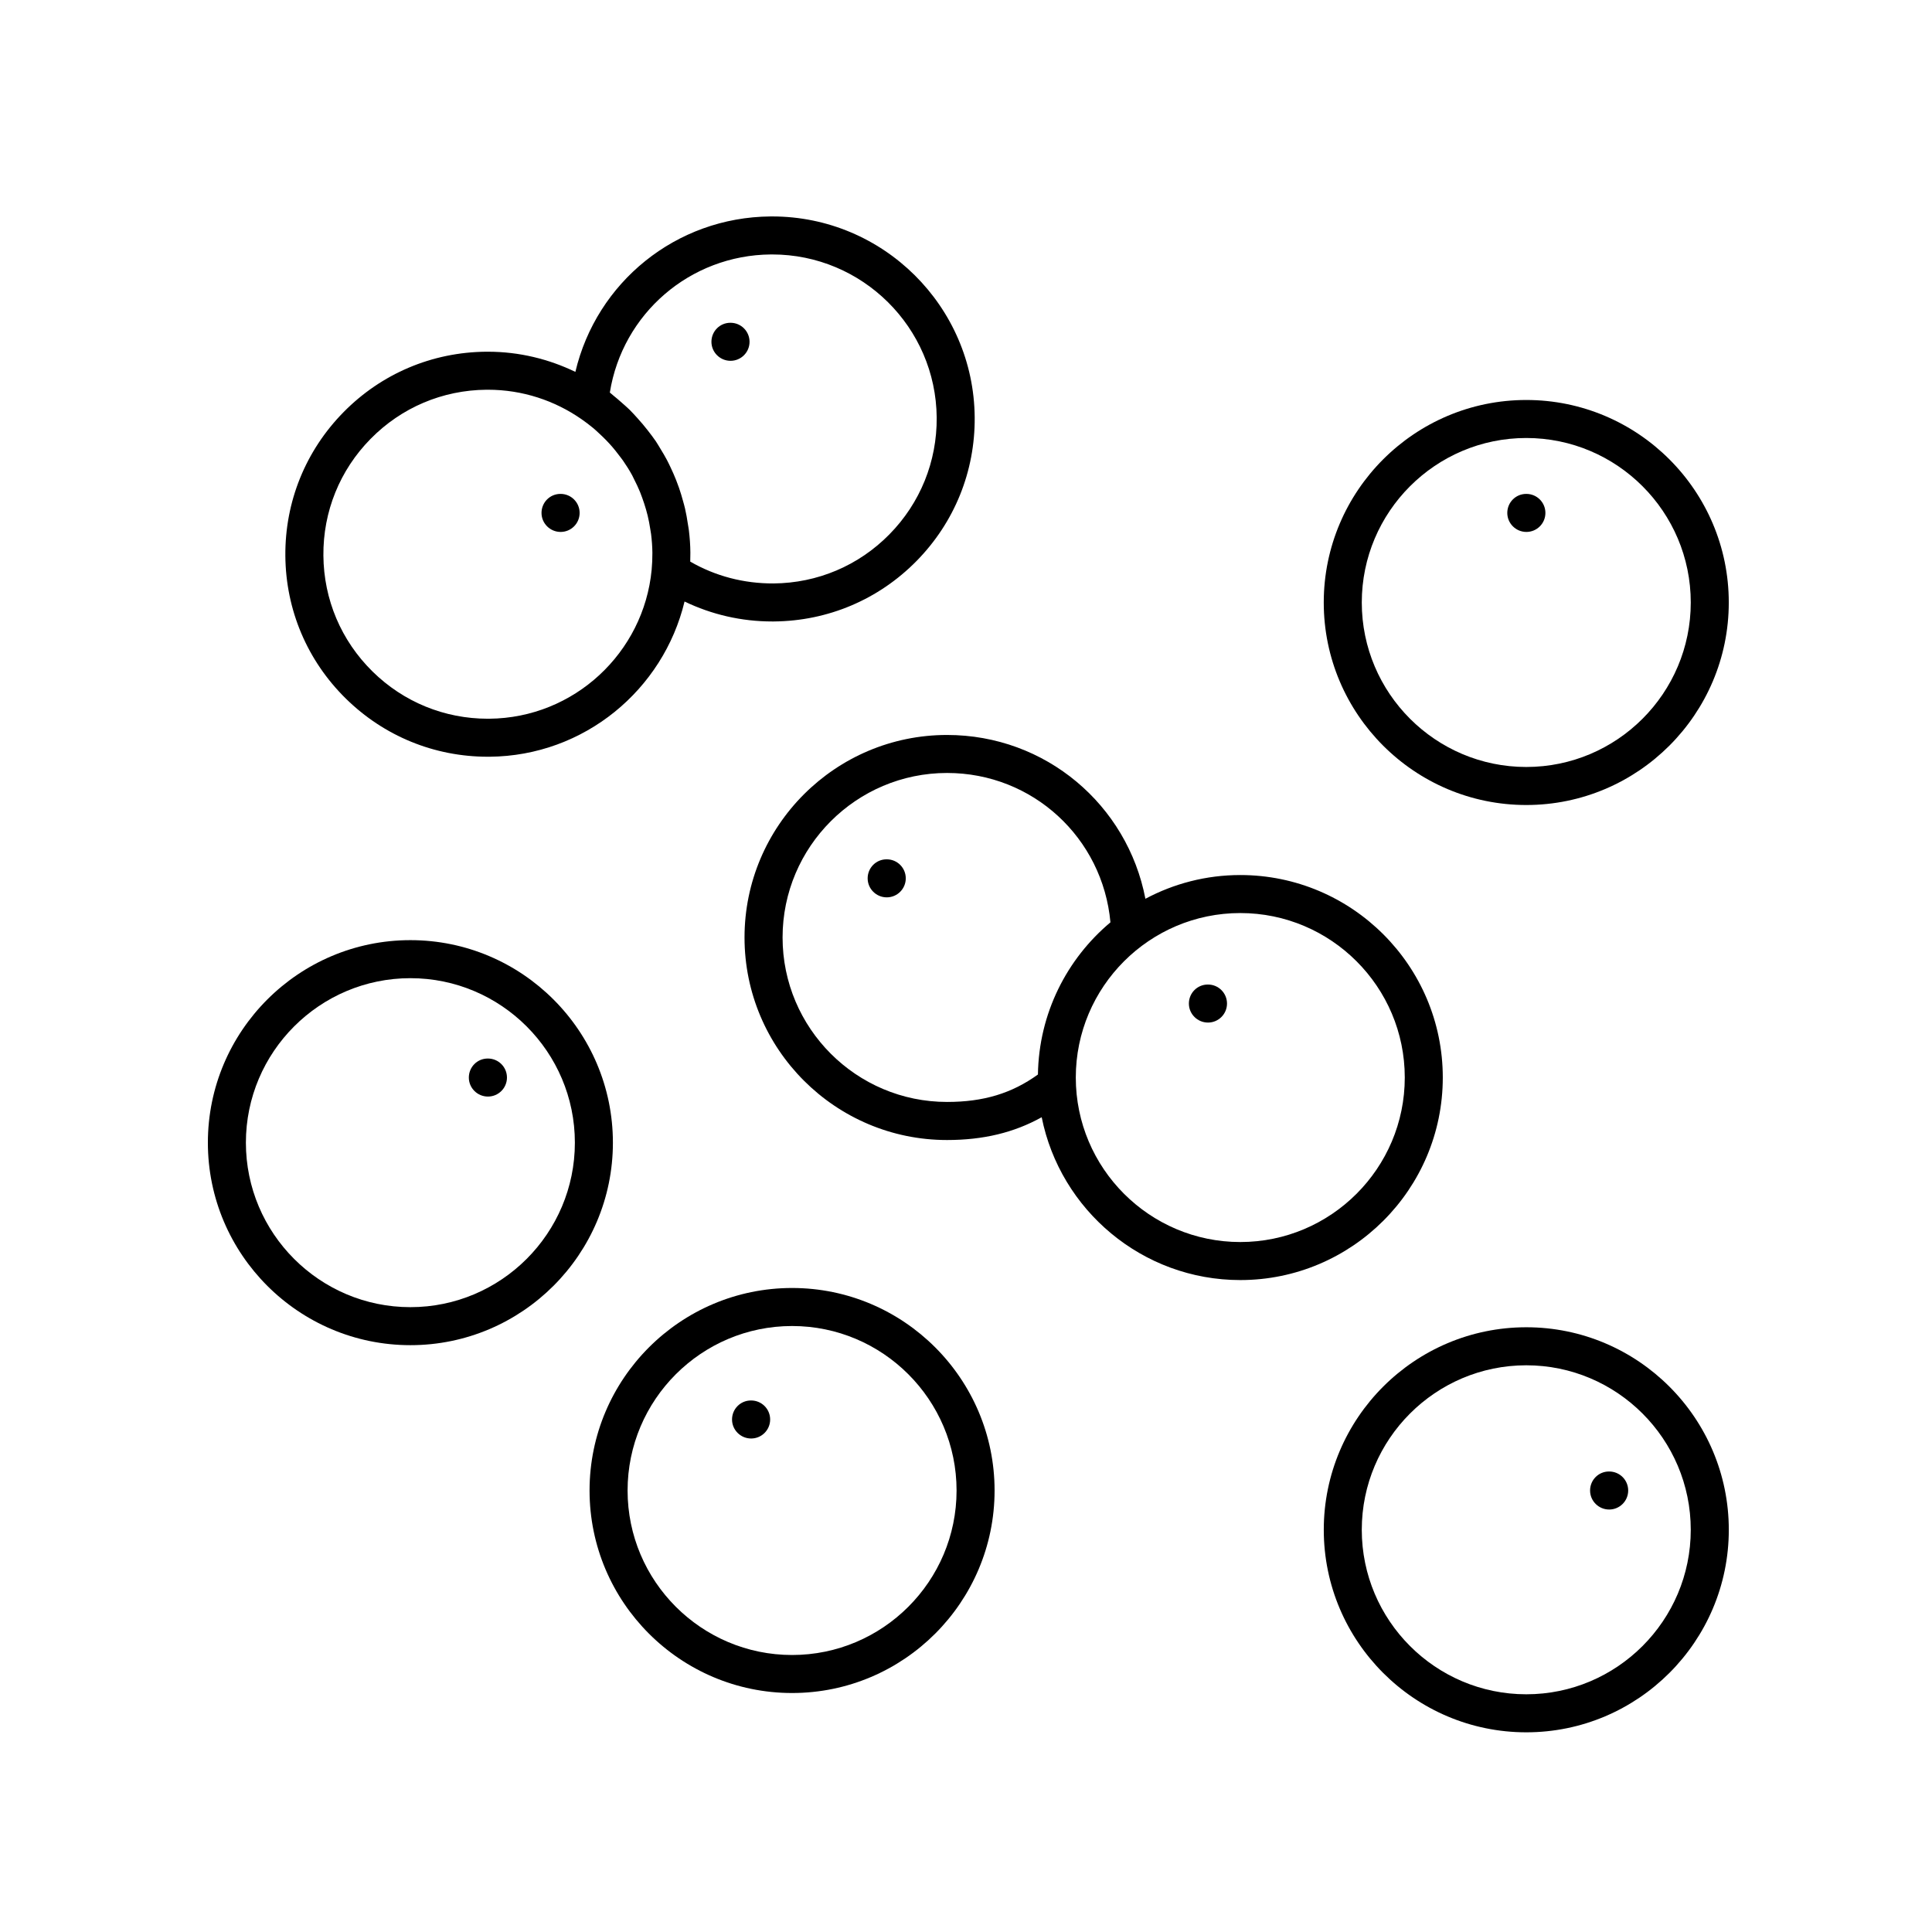
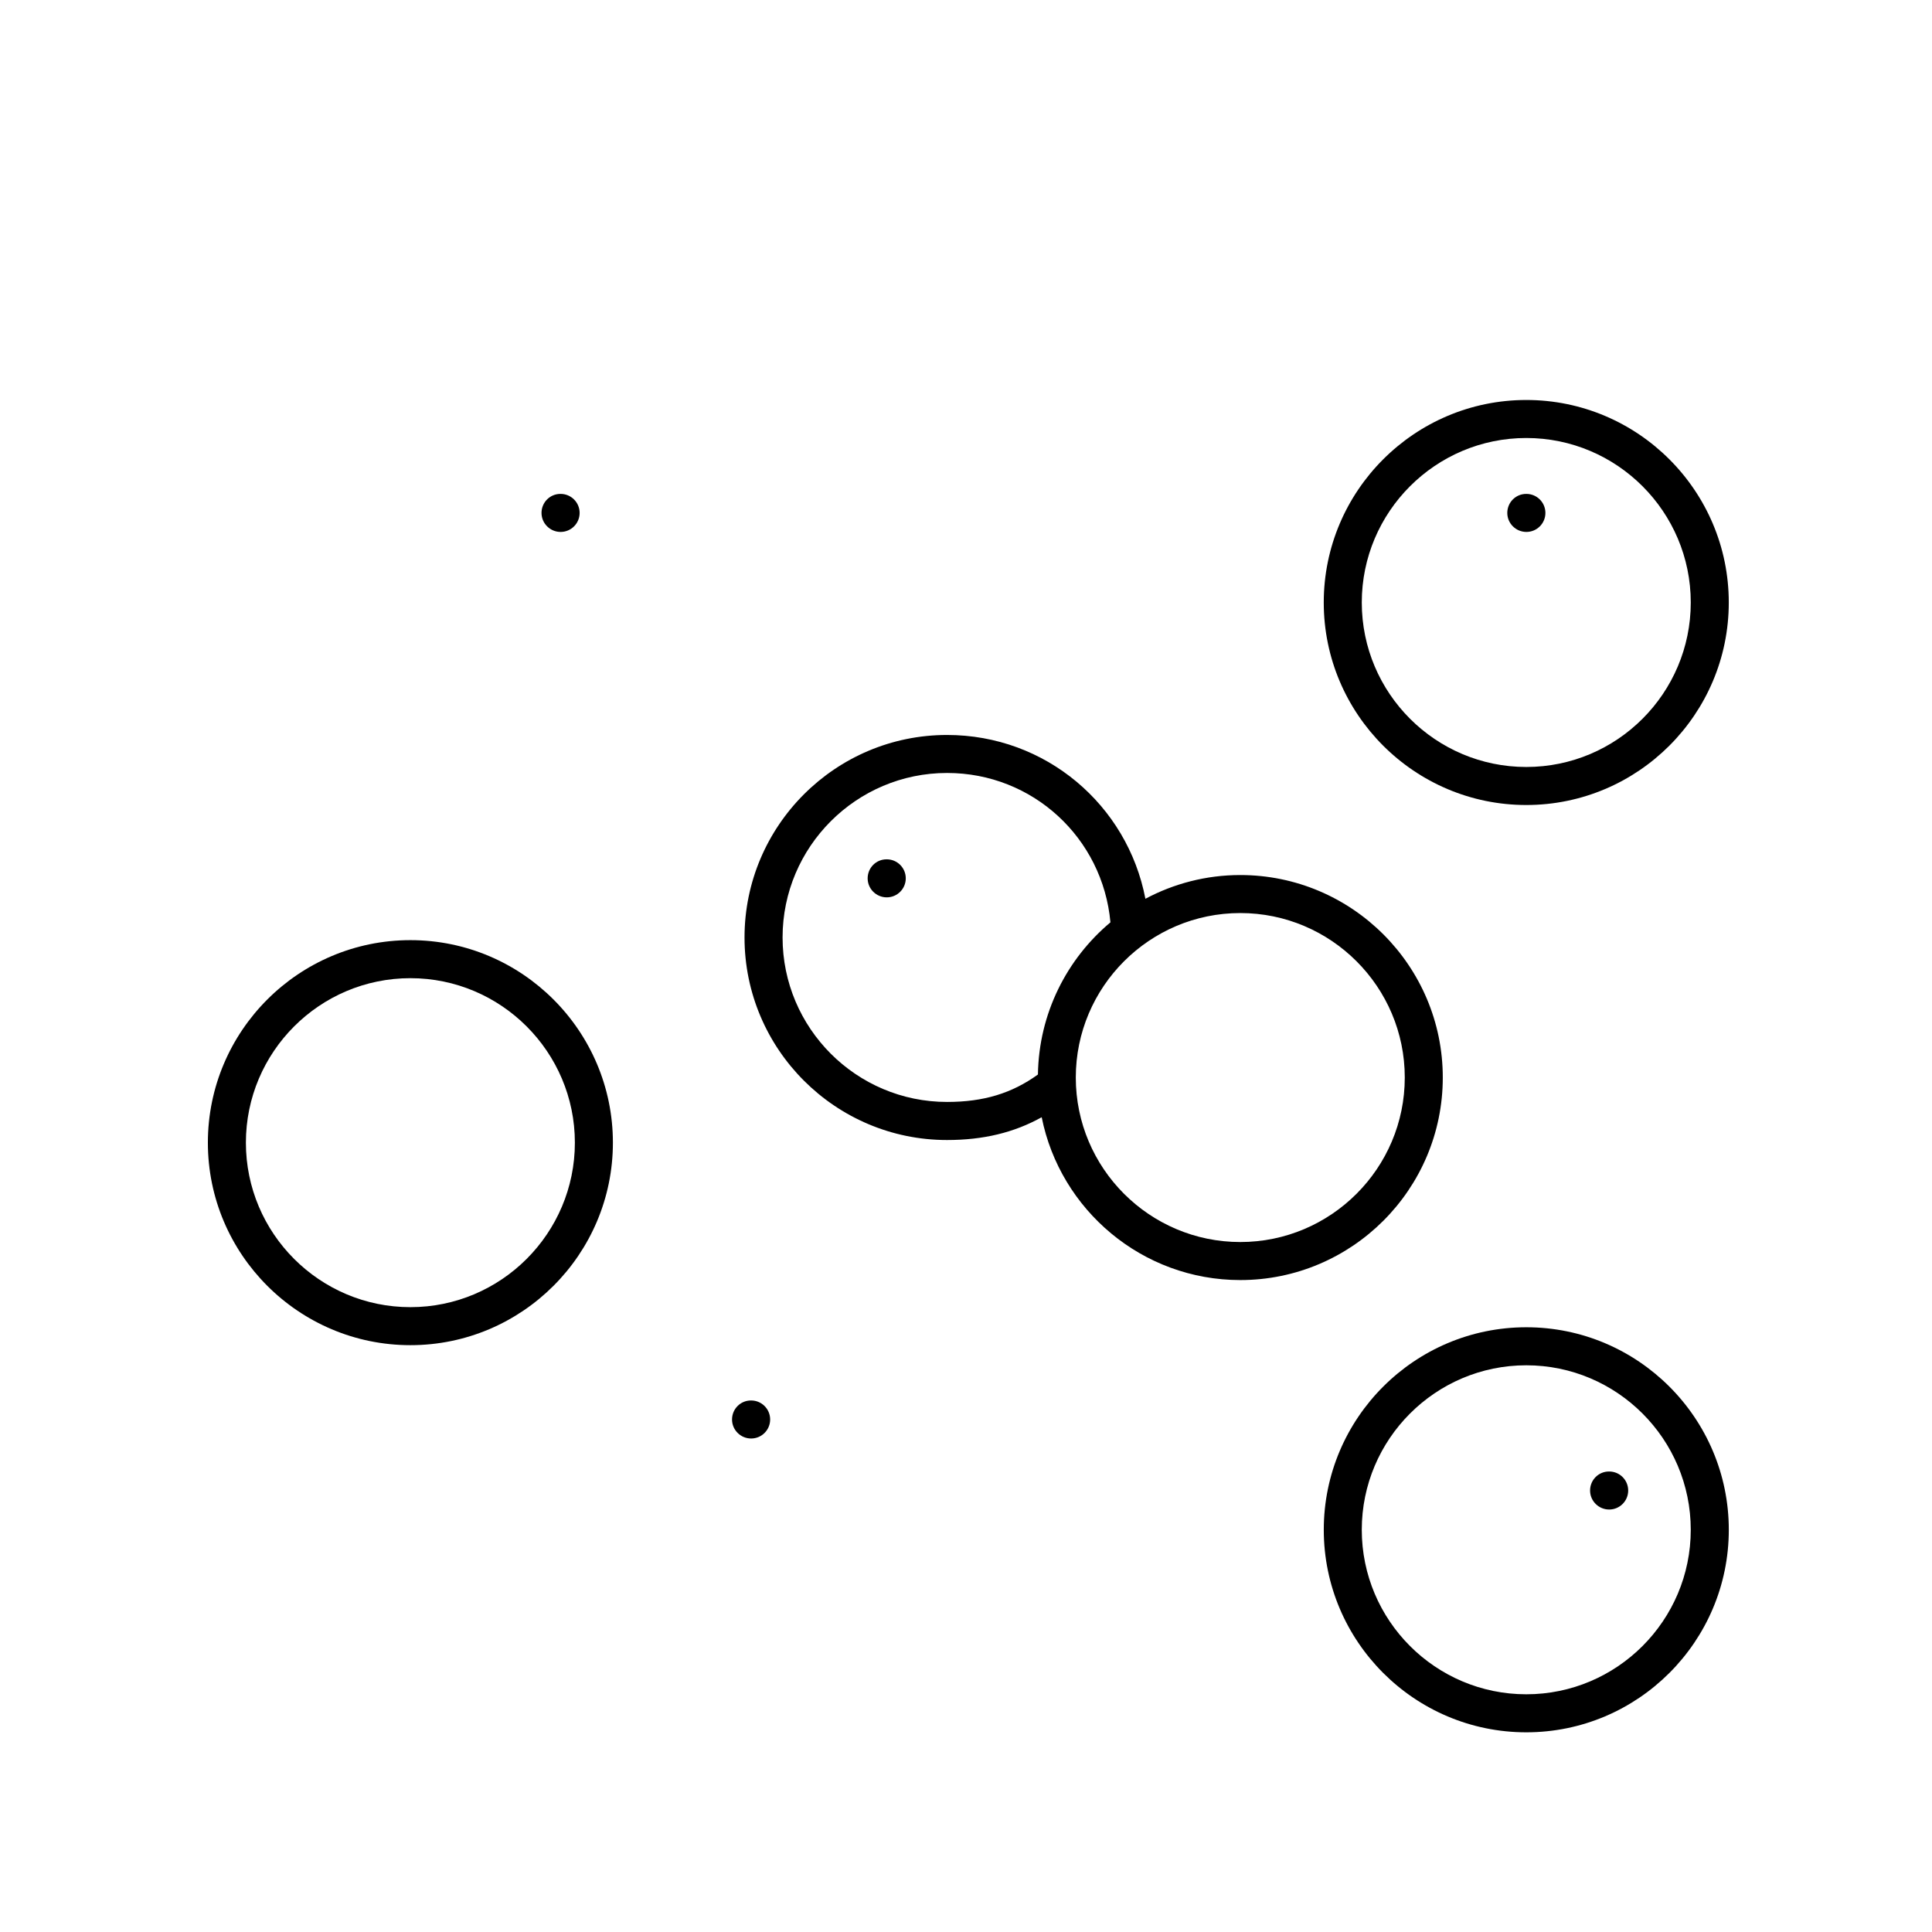
<svg xmlns="http://www.w3.org/2000/svg" fill="#000000" width="800px" height="800px" version="1.1" viewBox="144 144 512 512">
  <g>
    <path d="m199.09 446.82c0 29.594 24.078 53.664 53.672 53.664s53.664-24.078 53.664-53.664c0-29.594-24.07-53.672-53.664-53.672-29.598 0.004-53.672 24.078-53.672 53.672zm53.668-43.594c24.035 0 43.59 19.559 43.59 43.594s-19.559 43.59-43.59 43.59c-24.035 0-43.594-19.555-43.594-43.59s19.559-43.594 43.594-43.594z" />
    <path d="m472.69 483.23c29.594 0 53.664-24.078 53.664-53.672s-24.07-53.664-53.664-53.664c-9.082 0-17.637 2.289-25.145 6.289-4.777-24.898-26.434-43.41-52.574-43.41-29.594 0-53.664 24.078-53.664 53.672s24.07 53.672 53.664 53.672c9.598 0 17.734-1.953 25.09-6.039 4.906 24.566 26.633 43.152 52.629 43.152zm43.59-53.672c0 24.035-19.559 43.594-43.59 43.594-24.035 0-43.594-19.559-43.594-43.594s19.559-43.59 43.594-43.59 43.59 19.551 43.59 43.59zm-164.89-37.121c0-24.035 19.559-43.594 43.59-43.594 22.711 0 41.266 17.215 43.297 39.586-11.566 9.691-18.977 24.152-19.215 40.328-6.918 4.992-14.414 7.269-24.082 7.269-24.039 0.004-43.59-19.555-43.59-43.59z" />
-     <path d="m348.64 201.36h-0.453c-25.07 0.207-46.105 17.469-51.707 41.191-7.031-3.391-14.879-5.344-23.18-5.344h-0.453c-14.34 0.117-27.77 5.812-37.82 16.031-10.055 10.223-15.527 23.746-15.406 38.082 0.117 14.332 5.809 27.766 16.035 37.816 10.113 9.945 23.453 15.406 37.621 15.406h0.457c25.113-0.207 46.055-17.75 51.68-41.137 7.211 3.473 15.105 5.289 23.215 5.289h0.449c14.34-0.117 27.77-5.812 37.82-16.031 10.051-10.223 15.523-23.746 15.406-38.082-0.246-29.445-24.277-53.223-53.664-53.223zm-74.992 133.11h-0.371c-11.504 0-22.344-4.438-30.551-12.516-8.305-8.168-12.93-19.074-13.023-30.719-0.102-11.645 4.344-22.633 12.508-30.93 8.16-8.305 19.074-12.93 30.723-13.023h0.367c9.195 0 17.723 2.887 24.773 7.785 1.078 0.75 2.125 1.535 3.125 2.367 0.551 0.457 1.062 0.945 1.586 1.43 0.656 0.598 1.289 1.215 1.906 1.848 0.516 0.535 1.02 1.078 1.508 1.641 0.605 0.695 1.176 1.414 1.727 2.152 0.398 0.523 0.812 1.031 1.188 1.57 0.871 1.258 1.691 2.555 2.422 3.894 0.176 0.328 0.324 0.676 0.492 1.004 0.574 1.117 1.113 2.254 1.586 3.41 0.195 0.484 0.367 0.977 0.551 1.465 0.387 1.062 0.746 2.137 1.055 3.231 0.145 0.516 0.289 1.027 0.414 1.551 0.277 1.148 0.5 2.312 0.68 3.492 0.074 0.469 0.168 0.926 0.227 1.402 0.203 1.633 0.332 3.281 0.348 4.941v0.039c0.012 1.523-0.059 3.023-0.195 4.5-2.086 21.957-20.527 39.277-43.043 39.465zm106.07-48.875c-8.168 8.305-19.074 12.93-30.719 13.023-7.871 0.035-15.383-1.93-22.078-5.785 0.023-0.789 0.039-1.586 0.035-2.387v-0.012c-0.016-1.996-0.16-3.961-0.395-5.894-0.066-0.555-0.18-1.094-0.262-1.648-0.207-1.387-0.441-2.762-0.754-4.109-0.145-0.641-0.332-1.27-0.504-1.906-0.332-1.23-0.695-2.438-1.109-3.633-0.238-0.676-0.488-1.344-0.75-2.012-0.438-1.102-0.906-2.188-1.414-3.25-0.328-0.695-0.656-1.387-1.012-2.066-0.523-0.992-1.098-1.953-1.684-2.91-0.418-0.684-0.812-1.379-1.258-2.047-0.66-0.977-1.387-1.91-2.106-2.84-0.863-1.113-1.762-2.188-2.711-3.231-0.711-0.785-1.414-1.578-2.172-2.324-0.664-0.648-1.375-1.25-2.07-1.867-0.73-0.648-1.465-1.289-2.231-1.898-0.312-0.246-0.59-0.527-0.91-0.77 3.336-20.879 21.207-36.422 42.668-36.598h0.367c23.867 0 43.387 19.32 43.586 43.23 0.09 11.648-4.359 22.637-12.52 30.934z" />
    <path d="m548.48 250c-29.594 0-53.672 24.078-53.672 53.672s24.078 53.664 53.672 53.664 53.664-24.078 53.664-53.664c0.004-29.602-24.07-53.672-53.664-53.672zm0 97.258c-24.035 0-43.594-19.555-43.594-43.59 0-24.035 19.559-43.594 43.594-43.594s43.59 19.559 43.59 43.594c0 24.039-19.555 43.59-43.59 43.59z" />
    <path d="m602.15 549.41c0-29.594-24.07-53.672-53.664-53.672s-53.672 24.078-53.672 53.672 24.078 53.672 53.672 53.672c29.59-0.004 53.664-24.078 53.664-53.672zm-97.266 0c0-24.035 19.559-43.594 43.594-43.594 24.035 0 43.59 19.559 43.59 43.594s-19.559 43.594-43.59 43.594c-24.035 0-43.594-19.559-43.594-43.594z" />
-     <path d="m353.91 485.33c-29.594 0-53.672 24.078-53.672 53.672s24.078 53.664 53.672 53.664 53.664-24.078 53.664-53.664c0-29.594-24.07-53.672-53.664-53.672zm0 97.262c-24.035 0-43.594-19.555-43.594-43.59s19.559-43.594 43.594-43.594 43.59 19.559 43.59 43.594c0 24.039-19.559 43.59-43.59 43.59z" />
    <path d="m343.06 515.14h-0.051c-2.785 0-5.012 2.258-5.012 5.039s2.277 5.039 5.062 5.039 5.039-2.258 5.039-5.039c0-2.785-2.254-5.039-5.039-5.039z" />
-     <path d="m273.31 434.6c2.785 0 5.039-2.258 5.039-5.039s-2.254-5.039-5.039-5.039h-0.055c-2.785 0-5.008 2.258-5.008 5.039-0.004 2.781 2.273 5.039 5.062 5.039z" />
    <path d="m379 371.73h-0.051c-2.785 0-5.012 2.258-5.012 5.039s2.277 5.039 5.062 5.039 5.039-2.258 5.039-5.039c0-2.785-2.254-5.039-5.039-5.039z" />
-     <path d="m464.13 414.99c2.785 0 5.039-2.258 5.039-5.039s-2.254-5.039-5.039-5.039h-0.051c-2.785 0-5.012 2.258-5.012 5.039s2.277 5.039 5.062 5.039z" />
    <path d="m548.51 274.89h-0.051c-2.785 0-5.012 2.258-5.012 5.039s2.277 5.039 5.062 5.039c2.785 0 5.039-2.258 5.039-5.039s-2.258-5.039-5.039-5.039z" />
    <path d="m570.45 544.04c2.785 0 5.039-2.258 5.039-5.039s-2.254-5.039-5.039-5.039h-0.051c-2.785 0-5.012 2.258-5.012 5.039s2.277 5.039 5.062 5.039z" />
-     <path d="m337.6 229.54h-0.051c-2.785 0-5.012 2.258-5.012 5.039s2.277 5.039 5.062 5.039 5.039-2.258 5.039-5.039c-0.004-2.781-2.254-5.039-5.039-5.039z" />
    <path d="m292.57 274.89h-0.051c-2.785 0-5.012 2.258-5.012 5.039s2.277 5.039 5.062 5.039c2.785 0 5.039-2.258 5.039-5.039s-2.258-5.039-5.039-5.039z" />
  </g>
</svg>